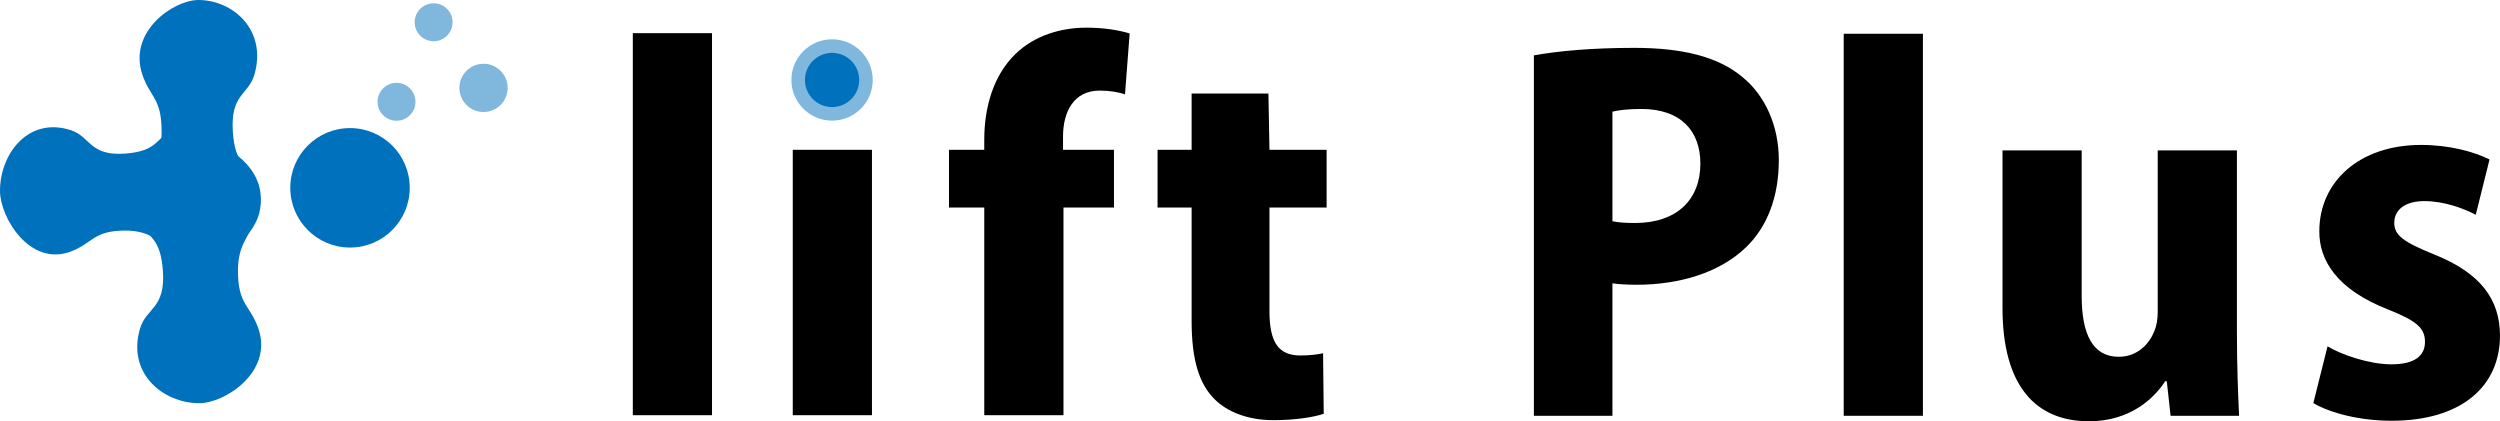
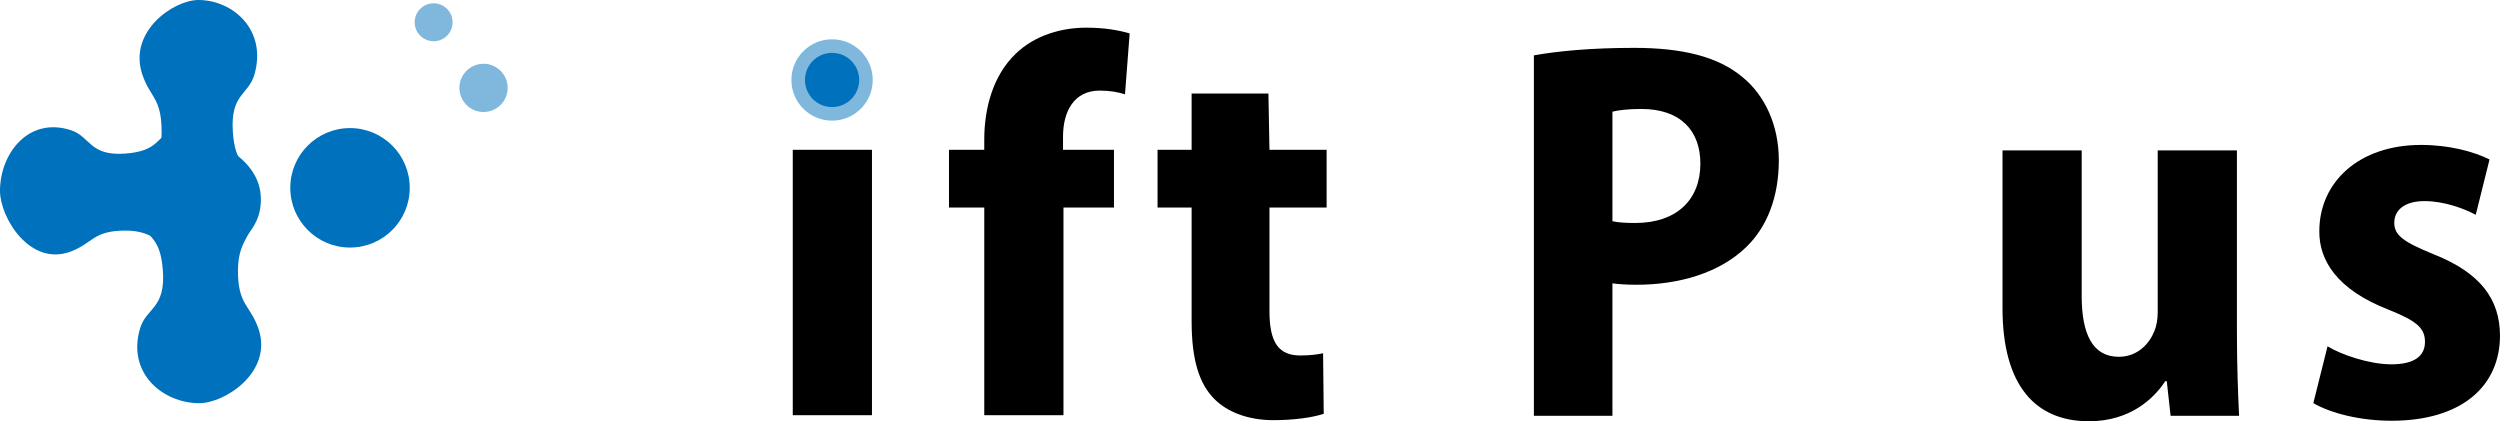
<svg xmlns="http://www.w3.org/2000/svg" id="_レイヤー_2" data-name="レイヤー 2" viewBox="0 0 618.524 104.224">
  <defs>
    <style>
      .cls-1 {
        opacity: .5;
      }

      .cls-1, .cls-2, .cls-3 {
        stroke-width: 0px;
      }

      .cls-1, .cls-3 {
        fill: #0071bc;
      }
    </style>
  </defs>
  <g id="_レイヤー_1-2" data-name="レイヤー 1">
    <g>
      <g>
        <path class="cls-2" d="m379.5,13.697c5.902-1.058,14.082-1.855,24.83-1.855,11.921,0,20.731,2.17,26.739,7.202,5.655,4.573,9.029,12.08,9.029,20.576,0,9.149-2.894,16.507-8.073,21.514-6.575,6.385-16.588,9.316-27.15,9.316-2.255,0-4.296-.126-5.943-.342v32.761h-19.433V13.697Zm19.433,41.035c1.464.322,3.214.436,5.629.436,10.256,0,16.127-5.739,16.127-14.686,0-8.185-4.947-13.524-14.609-13.524-3.322,0-5.782.313-7.148.675v27.1Z" />
-         <path class="cls-2" d="m456.153,8.351h19.594v94.518h-19.594V8.351Z" />
        <path class="cls-2" d="m553.435,82.126c0,8.086.267,15.08.536,20.743h-16.946l-.945-8.562h-.379c-2.706,4.168-8.59,9.917-18.869,9.917-13.088,0-21.396-8.606-21.396-28.046v-38.967h19.594v36.06c0,9.304,2.673,15.001,9.167,15.001,4.775,0,7.651-3.378,8.819-6.376.534-1.216.824-2.895.824-4.708v-39.977h19.594v44.916Z" />
        <path class="cls-2" d="m575.856,85.681c3.374,2.074,10.323,4.456,15.816,4.456,5.659,0,8.291-2.059,8.291-5.552,0-3.412-2.05-5.187-9.043-7.981-12.767-4.956-17.153-12.207-17.098-19.4,0-12.172,9.823-21.348,25.173-21.348,7.016,0,13.073,1.667,16.94,3.598l-3.411,13.693c-2.824-1.521-7.751-3.392-12.706-3.392-4.831,0-7.453,2.181-7.453,5.379,0,3.072,2.282,4.739,9.76,7.781,11.62,4.607,16.343,11.146,16.399,20.073,0,12.62-9.574,21.109-26.827,21.109-7.628,0-14.953-1.798-19.358-4.36l3.517-14.056Z" />
      </g>
      <g>
-         <path class="cls-2" d="m156.565,8.203h19.595v94.521h-19.595V8.203Z" />
        <path class="cls-2" d="m196.137,102.723V37.062h19.595v65.661h-19.595Z" />
        <path class="cls-2" d="m243.517,102.723v-51.379h-8.728v-14.282h8.728v-2.525c0-7.757,2.155-15.881,7.811-21.275,4.78-4.595,11.368-6.416,17.436-6.416,4.493,0,8.003.621,10.726,1.428l-1.154,15.065c-1.675-.54-3.684-.924-6.252-.924-6.439,0-9.082,5.243-9.082,11.405v3.241h12.606v14.282h-12.494v51.379h-19.596Z" />
        <path class="cls-2" d="m314.079,37.062h14.14v14.282h-14.14v25.655c0,7.827,2.327,10.948,7.629,10.948,2.356,0,4.181-.234,5.636-.549l.157,14.978c-2.573.866-7.104,1.574-12.48,1.574-6.142,0-11.333-1.962-14.584-5.243-3.734-3.75-5.62-9.638-5.62-19.254v-28.11h-8.427v-14.282h8.427v-13.921h19.002" />
      </g>
      <circle class="cls-1" cx="205.862" cy="19.785" r="10.061" />
      <circle class="cls-3" cx="205.862" cy="19.785" r="6.707" />
      <path class="cls-3" d="m49.082,64.655c-6.055,0-17.28-7.598-13.788-18.115,1.851-5.575,4.693-7.056,4.693-13.966,0-8.405-2.842-8.39-4.77-14.125C31.63,7.778,42.965,0,49.082,0c8.526,0,17.052,7.403,13.864,18.449-1.461,5.063-5.973,4.764-5.338,14.125.568,8.39,3.41,7.897,5.618,12.318,5.401,10.814-7.784,19.763-14.144,19.763Z" />
      <path class="cls-3" d="m49.286,34.729c6.382,0,18.213,7.641,14.532,18.218-1.951,5.607-4.947,7.096-4.947,14.045,0,8.453,2.995,8.438,5.028,14.205,3.782,10.732-8.165,18.554-14.613,18.554-8.986,0-17.973-7.445-14.613-18.554,1.54-5.091,6.295-4.791,5.627-14.205-.599-8.438-3.595-7.942-5.922-12.388-5.692-10.876,8.204-19.875,14.908-19.875Z" />
      <path class="cls-3" d="m61.587,47.214c-0,6.548-7.237,18.687-17.255,14.91-5.311-2.002-6.721-5.075-13.303-5.075-8.006-0-7.992,3.073-13.455,5.158C7.409,66.087-0,53.83,0,47.214c0-9.22,7.052-18.44,17.574-14.993,4.822,1.58,4.538,6.459,13.455,5.773,7.992-.615,7.522-3.688,11.734-6.076,10.301-5.84,18.825,8.418,18.825,15.295Z" />
      <circle class="cls-3" cx="86.596" cy="46.467" r="14.778" />
      <g>
-         <circle class="cls-1" cx="98.1" cy="25.183" r="4.689" />
        <circle class="cls-1" cx="119.629" cy="21.742" r="5.968" />
        <circle class="cls-1" cx="107.284" cy="5.51" r="4.689" />
      </g>
    </g>
  </g>
</svg>